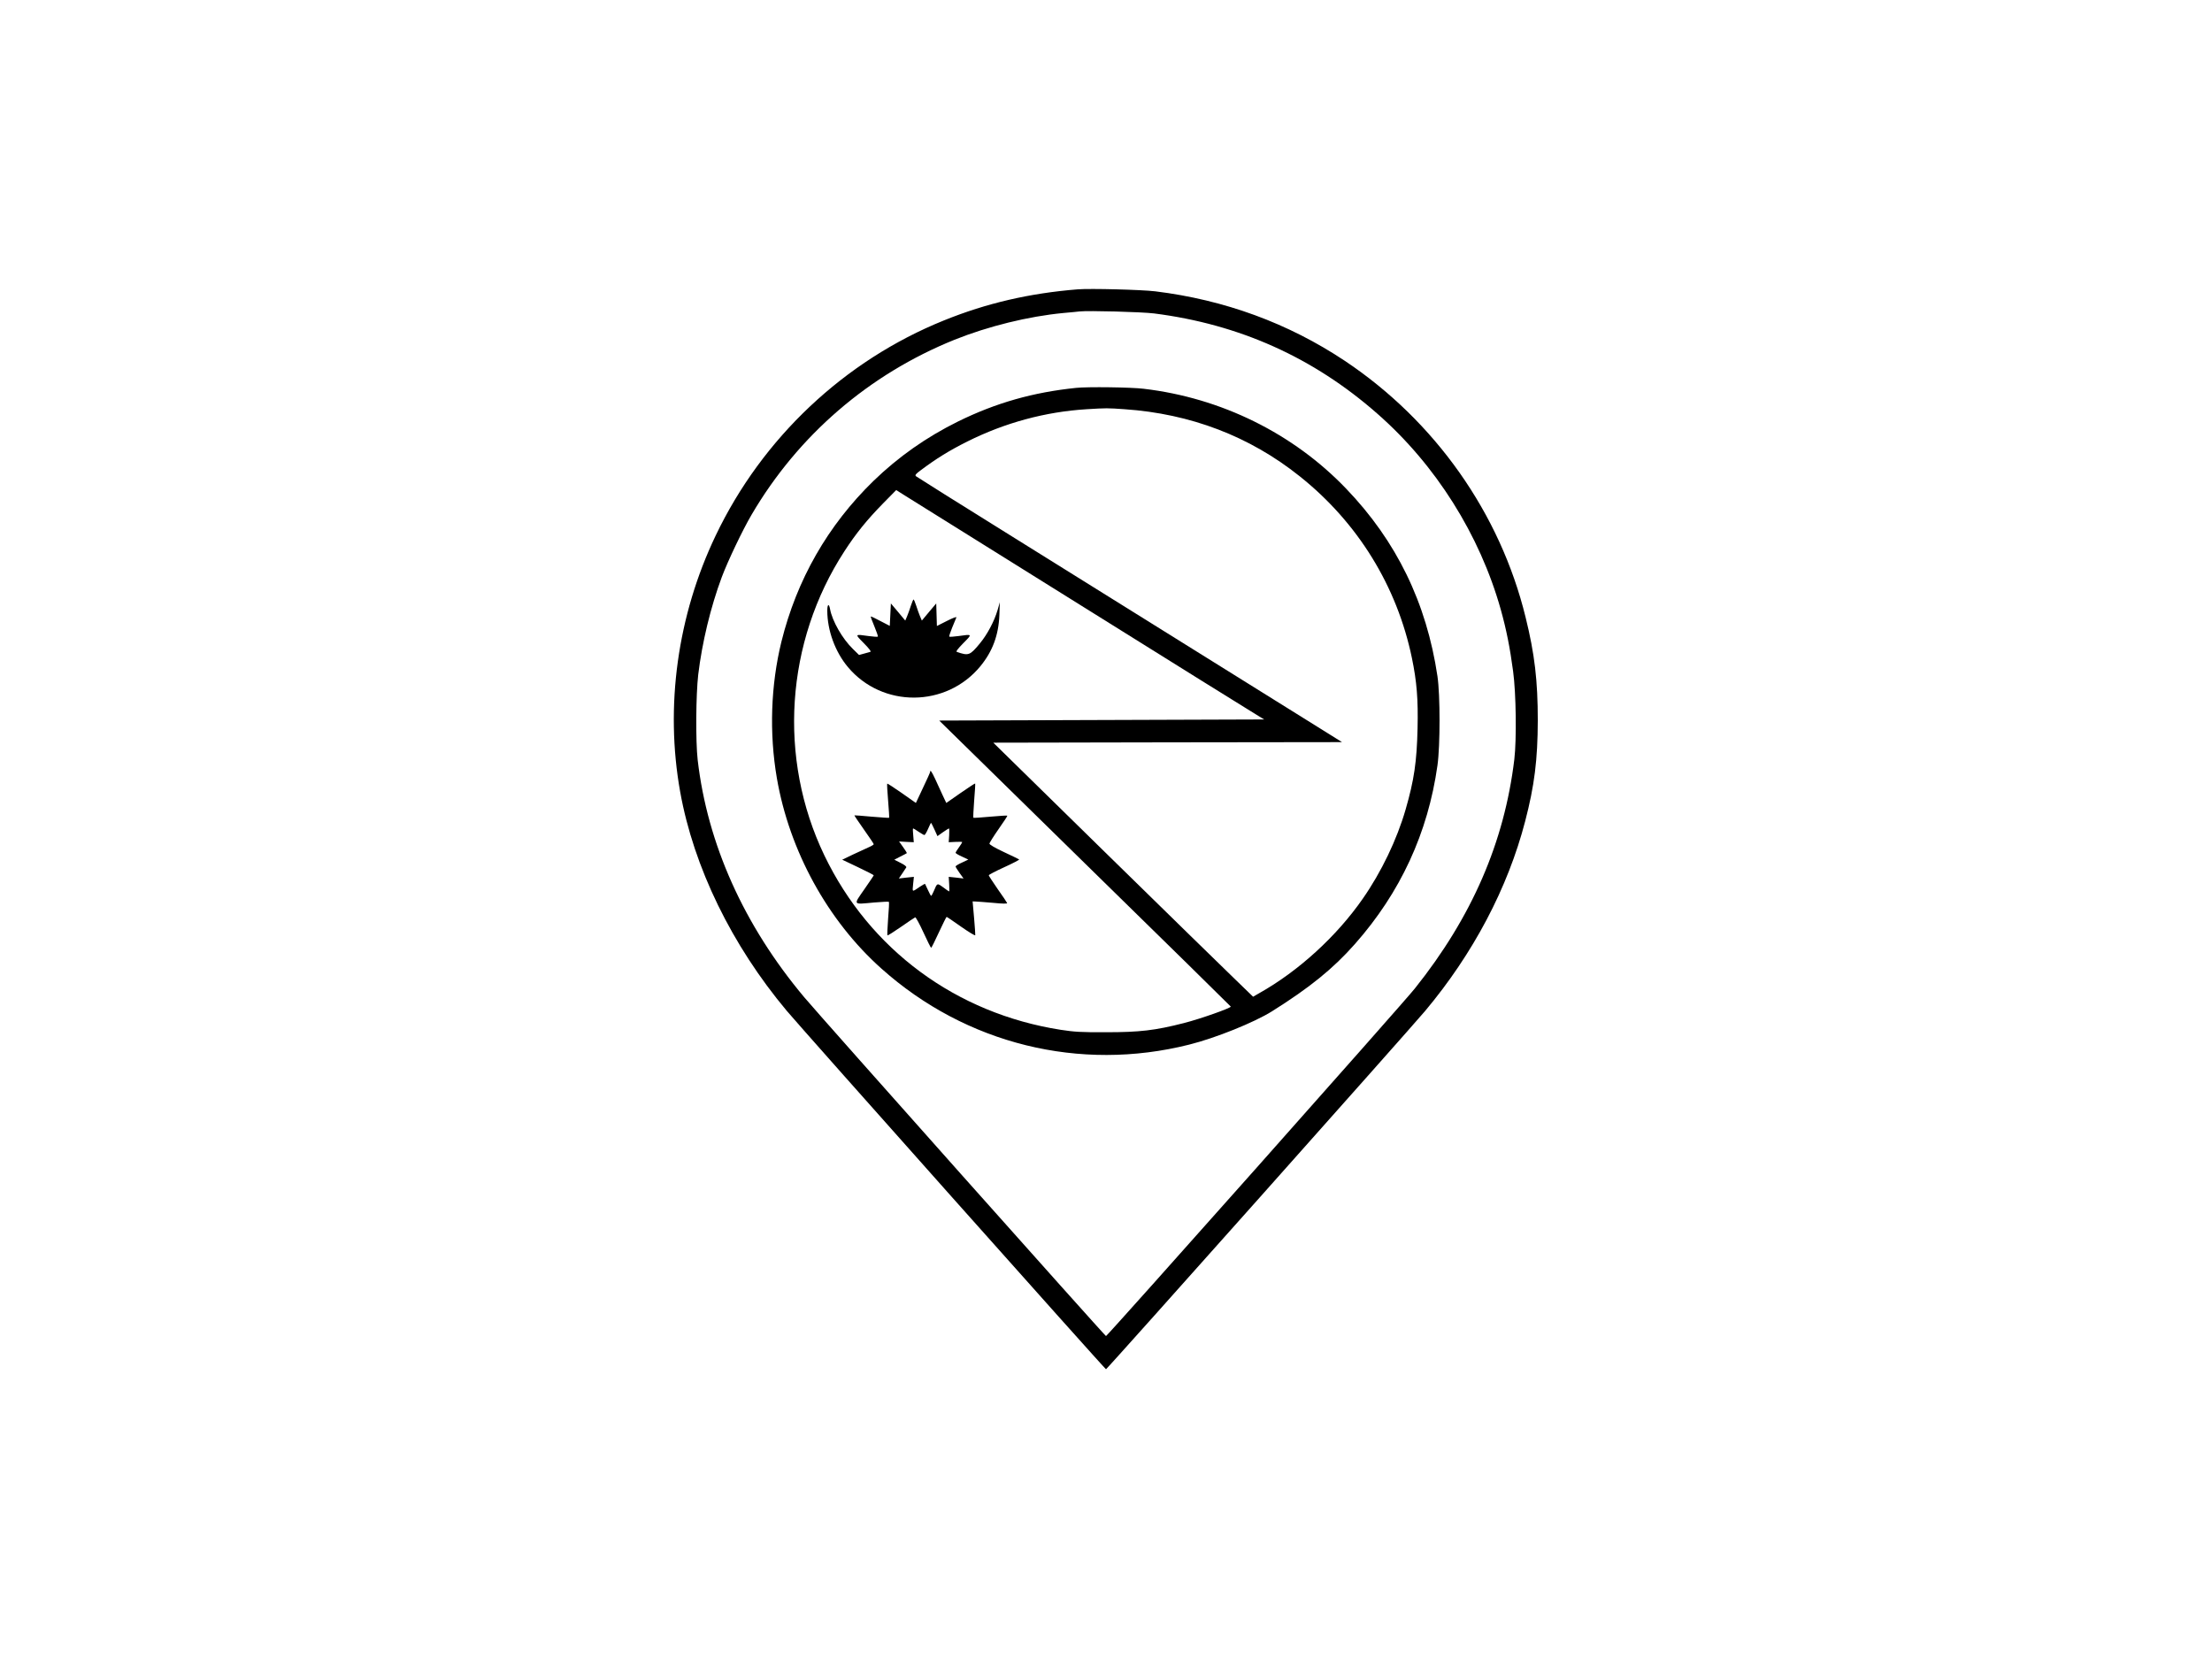
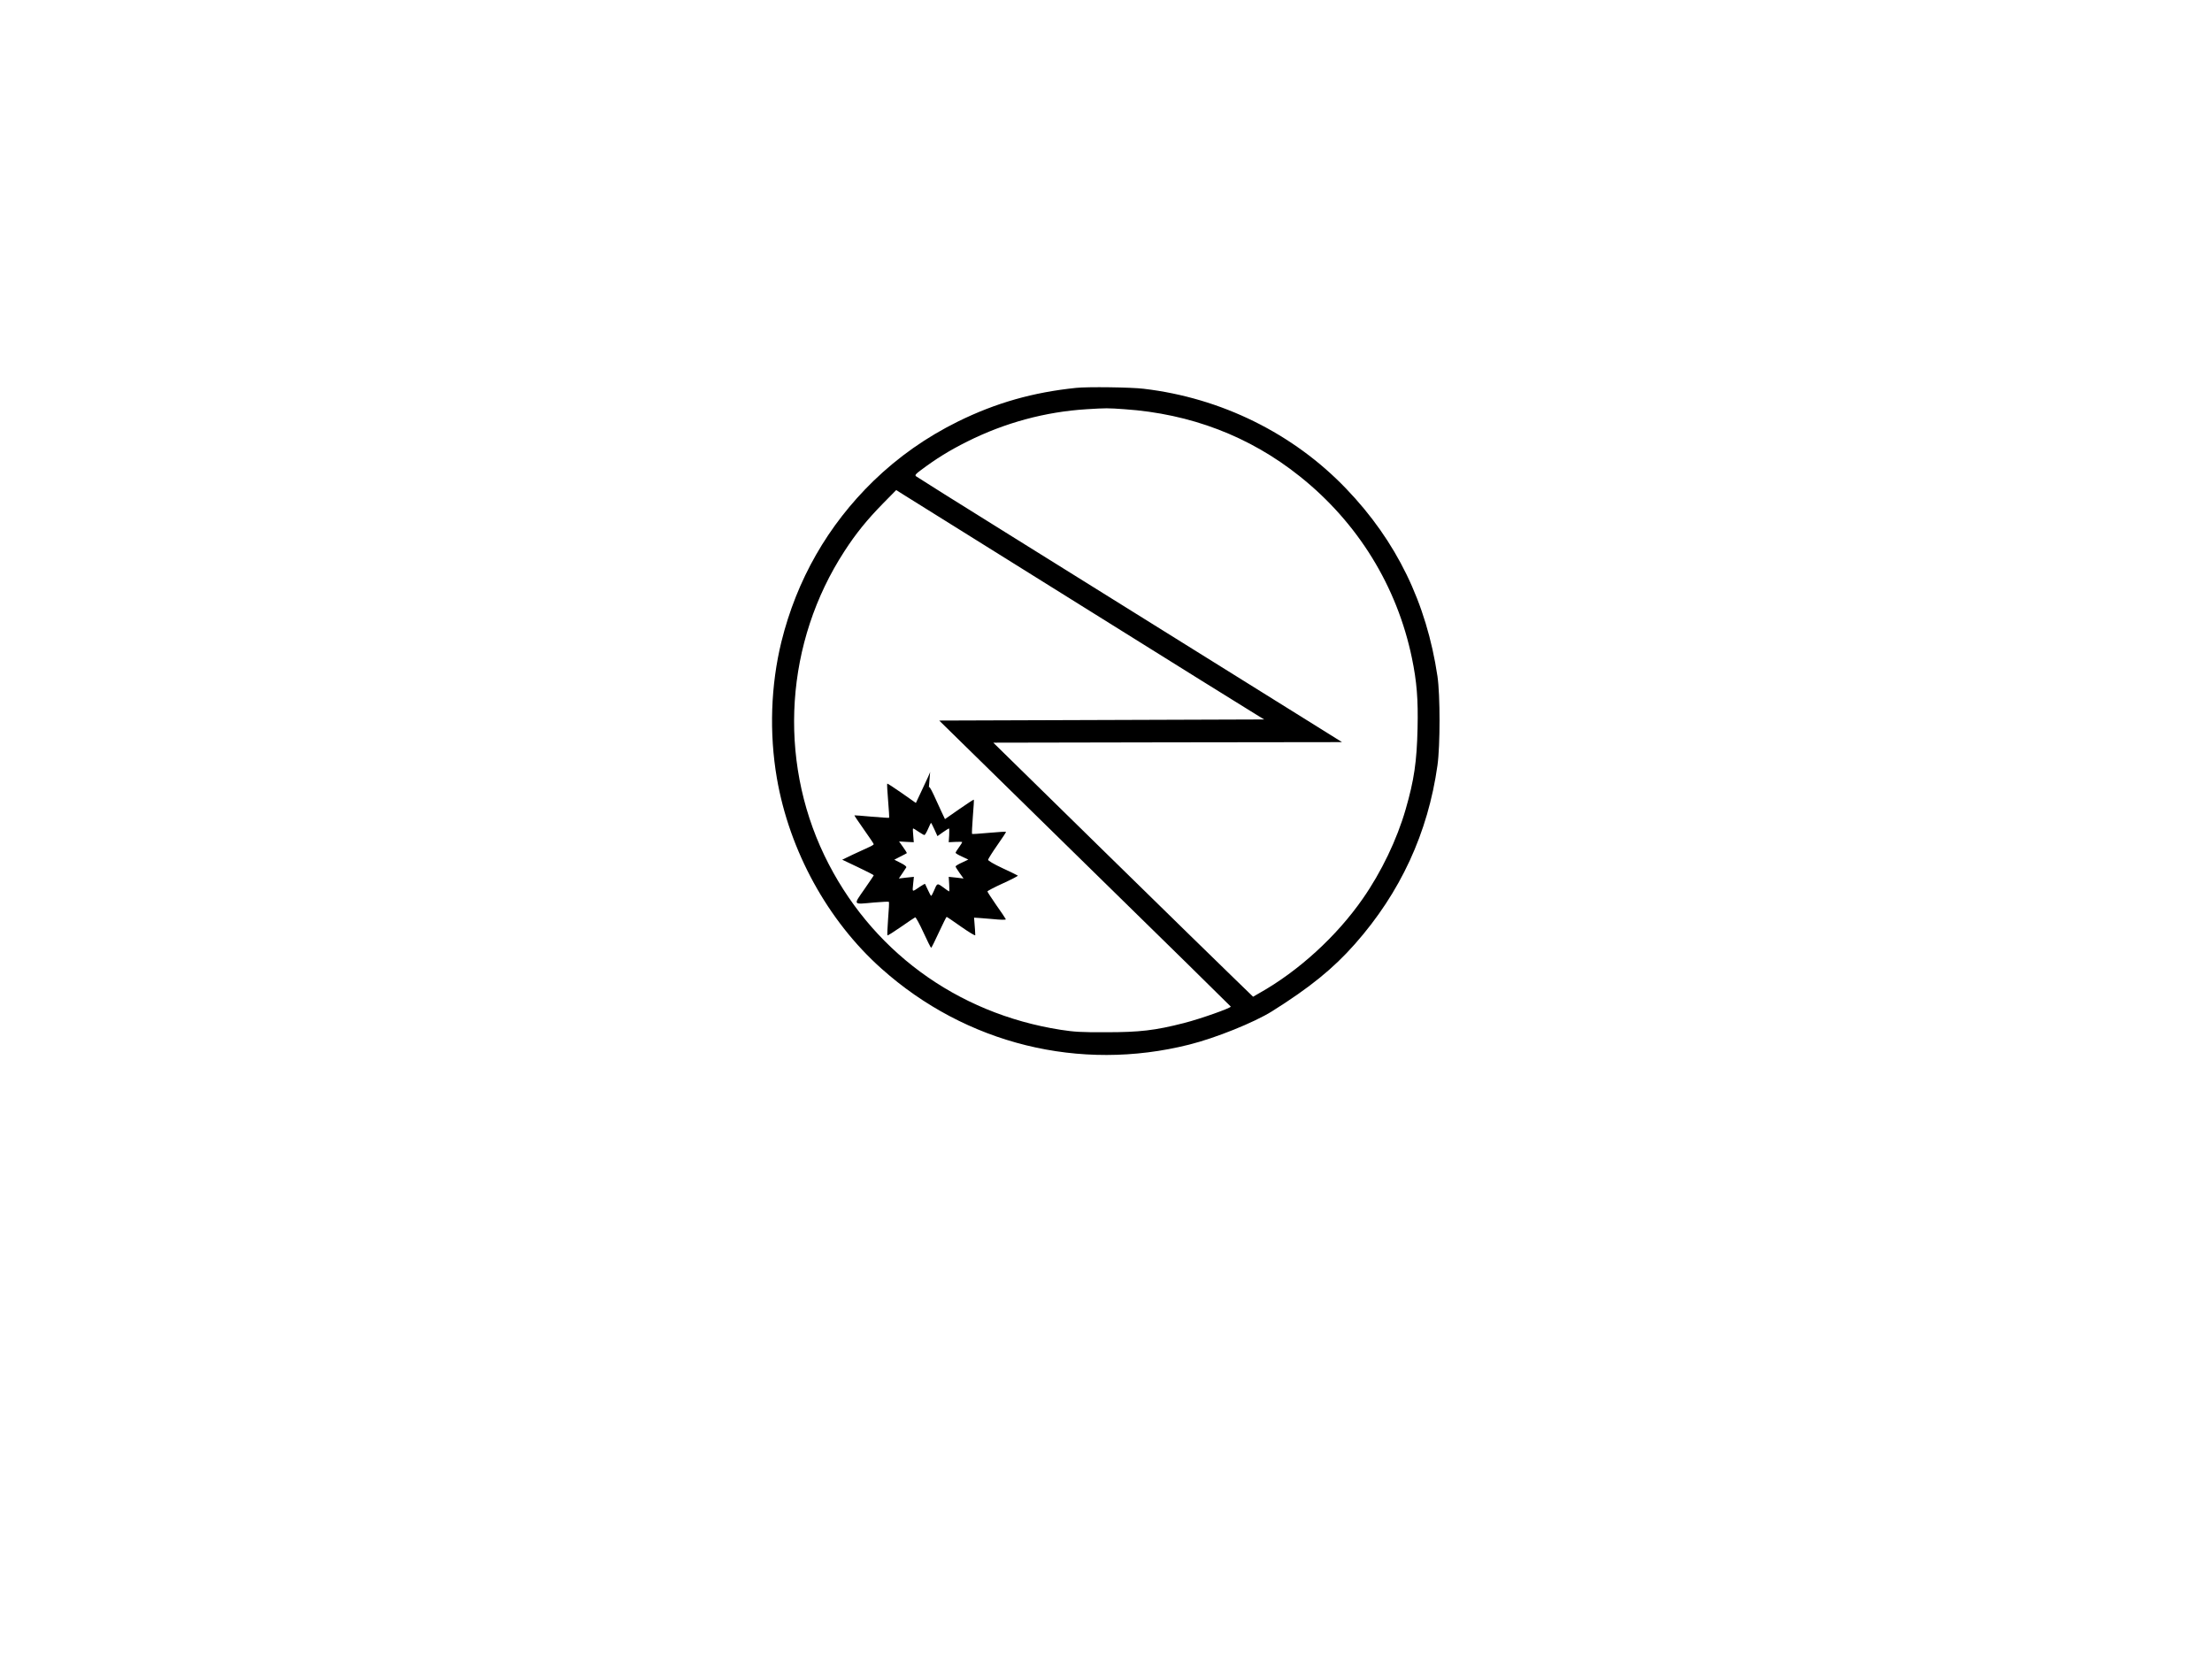
<svg xmlns="http://www.w3.org/2000/svg" version="1.0" width="2000pt" height="1500pt" viewBox="0 0 2000 1500" preserveAspectRatio="xMidYMid meet">
  <g transform="translate(0,1500) scale(0.1,-0.1)" fill="#000000" stroke="none">
-     <path d="M9745 12384 c-436 -35 -825 -125 -1210 -281 -900 -363 -1643 -1063 -2064 -1945 -346 -723 -460 -1545 -321 -2318 122 -680 466 -1386 964 -1980 148 -176 2877 -3240 2886 -3240 9 0 2737 3063 2886 3240 434 518 747 1111 904 1715 84 322 113 557 114 910 0 360 -28 601 -110 933 -230 941 -818 1774 -1634 2319 -512 341 -1088 552 -1715 629 -124 15 -587 27 -700 18z m690 -218 c771 -98 1440 -398 2019 -907 528 -463 925 -1094 1115 -1769 51 -182 84 -349 112 -560 27 -199 32 -615 11 -795 -90 -749 -383 -1426 -900 -2073 -106 -134 -2780 -3142 -2792 -3142 -9 0 -2587 2894 -2729 3064 -545 650 -875 1385 -963 2146 -19 167 -16 588 5 770 35 291 112 611 213 882 54 144 188 426 270 565 421 718 1061 1269 1834 1581 304 122 668 212 985 242 61 5 126 12 145 14 79 9 562 -4 675 -18z" />
    <path d="M9730 11493 c-389 -40 -724 -135 -1066 -303 -288 -142 -542 -321 -767 -539 -412 -401 -693 -892 -832 -1454 -96 -391 -111 -825 -41 -1232 113 -657 459 -1289 946 -1723 763 -682 1793 -936 2782 -687 240 60 586 200 747 300 344 216 555 387 752 610 411 465 660 1004 746 1615 25 178 25 636 0 805 -99 665 -370 1222 -826 1697 -478 499 -1130 821 -1831 903 -113 14 -507 19 -610 8z m438 -193 c597 -41 1131 -245 1583 -606 525 -418 880 -993 1015 -1644 44 -213 57 -371 51 -635 -7 -303 -31 -467 -108 -734 -79 -273 -219 -565 -387 -806 -236 -340 -581 -655 -935 -854 l-57 -33 -159 154 c-88 84 -616 601 -1175 1148 l-1015 995 1577 3 1576 2 -189 118 c-700 436 -1148 715 -2795 1742 -470 292 -861 538 -868 544 -11 10 -3 20 40 52 142 107 262 181 424 262 340 170 706 269 1079 292 178 11 188 11 343 0z m-388 -1778 c833 -520 1545 -964 1583 -986 l67 -41 -1469 -5 -1469 -5 1316 -1290 c725 -709 1318 -1292 1320 -1296 5 -12 -274 -111 -423 -149 -262 -67 -401 -83 -705 -83 -226 -1 -286 3 -410 22 -945 148 -1726 724 -2136 1576 -422 878 -353 1930 181 2751 104 161 205 285 348 431 l120 122 81 -51 c44 -28 763 -477 1596 -996z" />
-     <path d="M8236 9524 c-10 -31 -25 -74 -34 -95 l-17 -40 -65 78 -65 77 -5 -101 -5 -102 -85 44 c-46 25 -85 43 -87 41 -2 -2 13 -42 33 -90 20 -48 34 -89 31 -92 -3 -3 -40 -1 -82 5 -129 18 -128 20 -45 -64 50 -51 69 -76 59 -79 -8 -3 -34 -10 -58 -16 l-44 -12 -55 54 c-95 92 -187 252 -207 361 -10 54 -25 45 -25 -14 0 -179 71 -373 187 -511 311 -370 888 -367 1197 8 110 134 165 281 172 464 l4 115 -20 -70 c-31 -104 -93 -221 -160 -302 -91 -110 -102 -114 -209 -77 -10 3 9 28 59 79 83 84 84 82 -45 64 -42 -6 -79 -8 -82 -5 -3 3 9 39 26 81 18 42 35 83 38 92 4 9 -28 -2 -85 -31 l-91 -46 -3 102 -3 102 -65 -77 -65 -78 -17 40 c-9 21 -24 64 -34 95 -10 31 -21 56 -24 56 -3 0 -14 -25 -24 -56z" />
-     <path d="M8410 8021 c0 -5 -29 -70 -65 -145 l-64 -136 -128 90 c-70 49 -129 87 -131 85 -3 -2 1 -72 8 -155 7 -83 11 -152 9 -154 -2 -2 -73 3 -158 10 -85 8 -155 13 -156 12 -1 -2 37 -59 86 -128 49 -69 89 -129 89 -133 0 -4 -19 -16 -42 -26 -24 -11 -88 -40 -143 -66 l-100 -48 143 -68 c78 -37 142 -70 142 -73 0 -3 -39 -60 -86 -128 -100 -144 -106 -136 89 -118 71 6 132 9 134 6 3 -3 0 -71 -7 -151 -6 -81 -9 -149 -6 -152 3 -3 58 32 123 77 65 45 122 84 128 86 5 2 39 -59 74 -136 35 -77 67 -140 70 -140 3 0 35 63 70 140 36 77 67 140 70 140 3 0 62 -40 131 -89 69 -48 126 -83 128 -77 1 6 -4 77 -11 159 l-13 147 25 -1 c15 0 86 -6 159 -12 90 -9 131 -9 128 -2 -2 6 -40 63 -85 126 -44 64 -81 120 -81 125 0 5 63 38 140 73 77 35 138 67 135 70 -3 3 -65 33 -138 67 -83 39 -132 68 -131 77 1 7 38 67 83 131 46 65 81 119 79 121 -2 3 -71 -2 -153 -9 -83 -8 -152 -12 -154 -10 -3 3 1 73 7 156 7 83 11 153 9 154 -2 2 -61 -37 -132 -86 l-129 -90 -34 72 c-19 40 -49 106 -67 146 -31 66 -45 86 -45 63z m39 -521 l27 -60 49 35 c28 19 52 35 55 35 3 0 4 -28 2 -62 l-4 -63 61 3 c34 2 61 1 61 -2 0 -3 -13 -25 -30 -48 -16 -22 -30 -44 -30 -49 0 -4 26 -20 58 -34 l57 -27 -57 -27 c-32 -14 -58 -30 -58 -35 0 -5 16 -31 36 -59 l36 -50 -67 8 -67 7 4 -66 c2 -36 2 -66 0 -66 -2 0 -27 16 -54 37 -55 40 -54 41 -85 -34 -10 -24 -21 -43 -24 -43 -3 0 -16 24 -29 53 -13 28 -25 54 -26 55 -2 2 -22 -9 -46 -25 -74 -50 -69 -52 -62 22 l7 67 -68 -7 -68 -8 30 44 c16 24 33 49 37 56 4 8 -13 22 -51 41 l-57 29 54 28 c30 15 57 29 59 31 2 2 -13 26 -33 54 l-37 52 67 -4 66 -3 -5 63 c-4 34 -4 62 -1 62 3 0 25 -13 49 -30 24 -16 48 -30 53 -30 5 0 20 25 33 55 13 30 25 55 27 55 2 0 16 -27 31 -60z" />
+     <path d="M8410 8021 c0 -5 -29 -70 -65 -145 l-64 -136 -128 90 c-70 49 -129 87 -131 85 -3 -2 1 -72 8 -155 7 -83 11 -152 9 -154 -2 -2 -73 3 -158 10 -85 8 -155 13 -156 12 -1 -2 37 -59 86 -128 49 -69 89 -129 89 -133 0 -4 -19 -16 -42 -26 -24 -11 -88 -40 -143 -66 l-100 -48 143 -68 c78 -37 142 -70 142 -73 0 -3 -39 -60 -86 -128 -100 -144 -106 -136 89 -118 71 6 132 9 134 6 3 -3 0 -71 -7 -151 -6 -81 -9 -149 -6 -152 3 -3 58 32 123 77 65 45 122 84 128 86 5 2 39 -59 74 -136 35 -77 67 -140 70 -140 3 0 35 63 70 140 36 77 67 140 70 140 3 0 62 -40 131 -89 69 -48 126 -83 128 -77 1 6 -4 77 -11 159 c15 0 86 -6 159 -12 90 -9 131 -9 128 -2 -2 6 -40 63 -85 126 -44 64 -81 120 -81 125 0 5 63 38 140 73 77 35 138 67 135 70 -3 3 -65 33 -138 67 -83 39 -132 68 -131 77 1 7 38 67 83 131 46 65 81 119 79 121 -2 3 -71 -2 -153 -9 -83 -8 -152 -12 -154 -10 -3 3 1 73 7 156 7 83 11 153 9 154 -2 2 -61 -37 -132 -86 l-129 -90 -34 72 c-19 40 -49 106 -67 146 -31 66 -45 86 -45 63z m39 -521 l27 -60 49 35 c28 19 52 35 55 35 3 0 4 -28 2 -62 l-4 -63 61 3 c34 2 61 1 61 -2 0 -3 -13 -25 -30 -48 -16 -22 -30 -44 -30 -49 0 -4 26 -20 58 -34 l57 -27 -57 -27 c-32 -14 -58 -30 -58 -35 0 -5 16 -31 36 -59 l36 -50 -67 8 -67 7 4 -66 c2 -36 2 -66 0 -66 -2 0 -27 16 -54 37 -55 40 -54 41 -85 -34 -10 -24 -21 -43 -24 -43 -3 0 -16 24 -29 53 -13 28 -25 54 -26 55 -2 2 -22 -9 -46 -25 -74 -50 -69 -52 -62 22 l7 67 -68 -7 -68 -8 30 44 c16 24 33 49 37 56 4 8 -13 22 -51 41 l-57 29 54 28 c30 15 57 29 59 31 2 2 -13 26 -33 54 l-37 52 67 -4 66 -3 -5 63 c-4 34 -4 62 -1 62 3 0 25 -13 49 -30 24 -16 48 -30 53 -30 5 0 20 25 33 55 13 30 25 55 27 55 2 0 16 -27 31 -60z" />
  </g>
</svg>